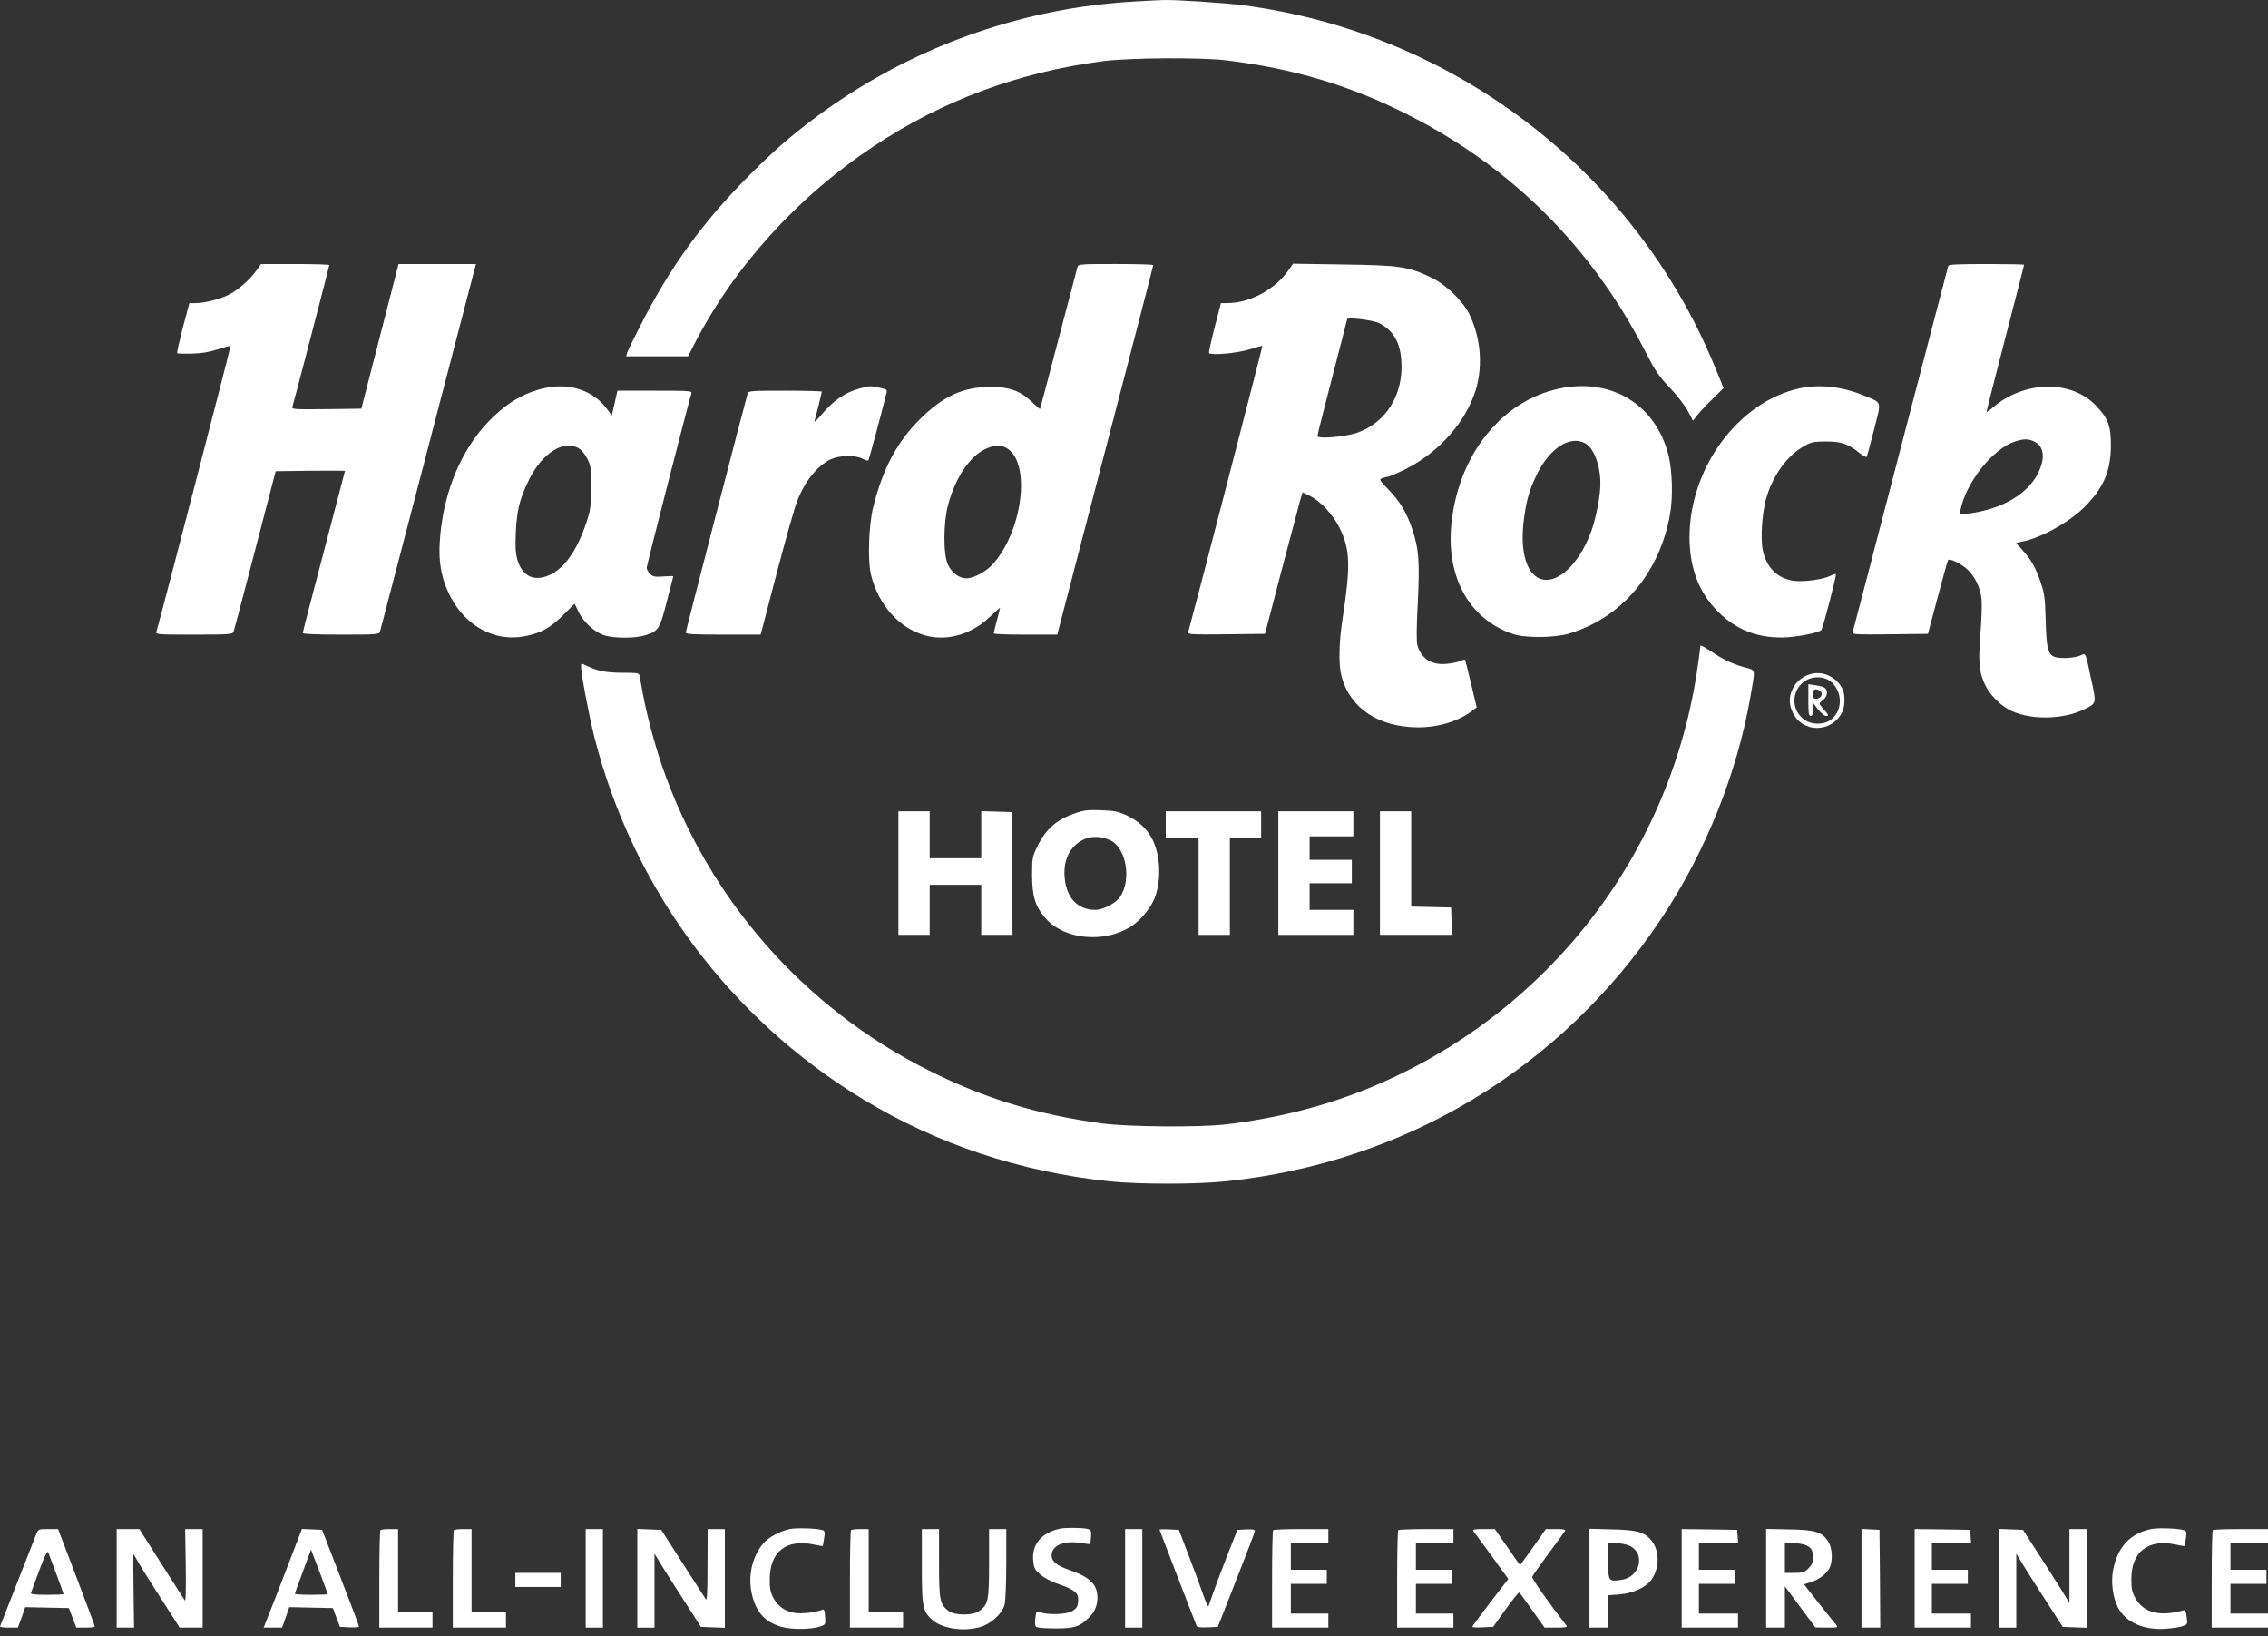
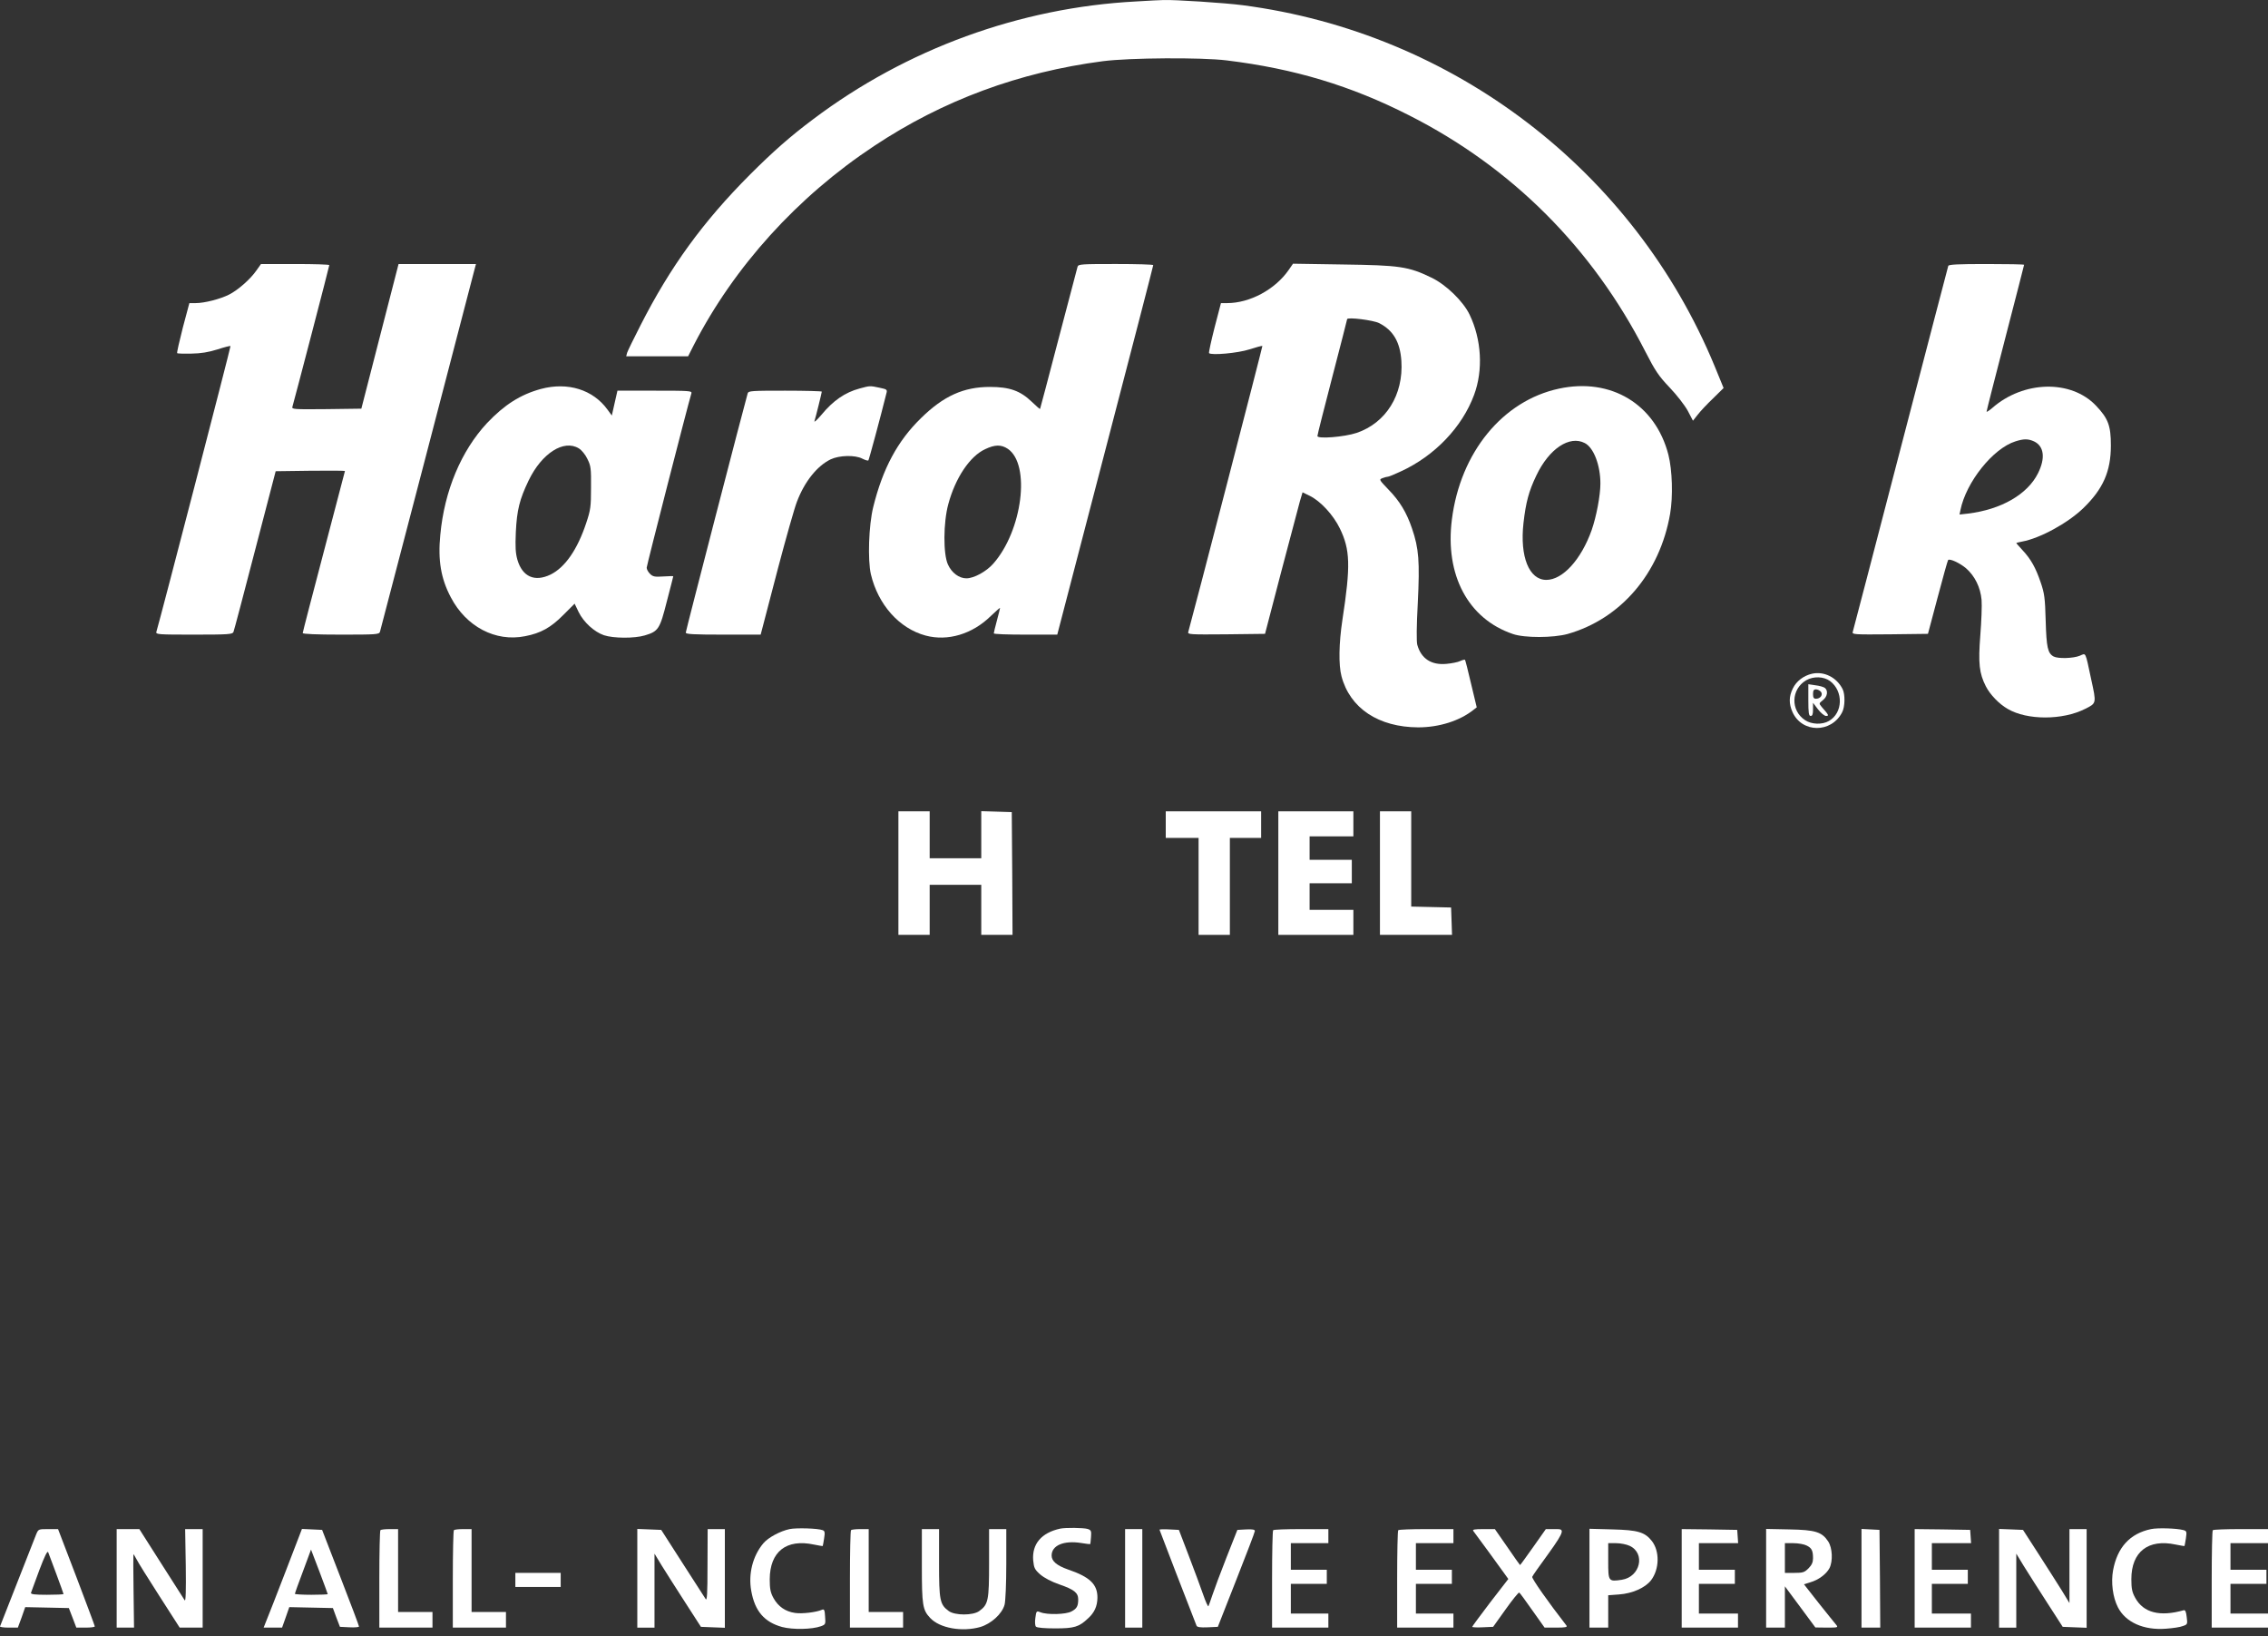
<svg xmlns="http://www.w3.org/2000/svg" width="165" height="119" viewBox="0 0 165 119" fill="none">
  <rect x="0" y="0" width="165" height="119" fill="#333333" stroke="none" />
  <path d="M82.649 0.106C74.198 0.549 65.94 3.564 59.161 8.671C57.5 9.911 56.226 11.037 54.554 12.709C51.142 16.132 48.765 19.397 46.581 23.696C46.103 24.629 45.671 25.516 45.626 25.653L45.557 25.914H47.809H50.062L50.482 25.084C53.417 19.385 58.012 14.312 63.597 10.616C68.602 7.294 74.141 5.247 80.238 4.451C82.171 4.201 87.415 4.166 89.246 4.394C94.171 4.997 98.289 6.237 102.532 8.398C110.005 12.185 115.862 18.055 119.696 25.562C120.424 26.983 120.662 27.336 121.47 28.189C121.993 28.735 122.573 29.486 122.79 29.884L123.165 30.601L123.517 30.157C123.699 29.918 124.2 29.384 124.632 28.974L125.394 28.223L124.746 26.642C118.877 12.424 105.751 2.381 90.407 0.379C89.11 0.208 85.402 -0.031 84.64 0.003C84.458 0.003 83.559 0.049 82.649 0.106Z" fill="white" />
  <path d="M18.657 19.67C18.225 20.296 17.315 21.103 16.655 21.433C16.018 21.752 14.881 22.047 14.232 22.047H13.777L13.3 23.833C13.049 24.823 12.856 25.653 12.89 25.687C12.924 25.721 13.39 25.733 13.925 25.721C14.619 25.71 15.176 25.619 15.825 25.414C16.314 25.255 16.746 25.141 16.769 25.175C16.803 25.198 11.639 45.103 11.377 45.956C11.32 46.15 11.502 46.161 14.118 46.161C16.621 46.161 16.917 46.138 16.985 45.968C17.03 45.865 17.735 43.192 18.555 40.03L20.056 34.275L22.581 34.241C23.957 34.229 25.095 34.229 25.095 34.264C25.095 34.286 24.401 36.925 23.559 40.121C22.718 43.318 22.024 45.979 22.024 46.047C22.024 46.116 23.013 46.161 24.799 46.161C27.347 46.161 27.586 46.15 27.643 45.956C27.688 45.797 33.853 22.207 34.456 19.852L34.627 19.204H31.817H28.996L27.643 24.459L26.289 29.725L23.753 29.759C21.364 29.782 21.216 29.771 21.273 29.589C21.398 29.179 23.957 19.374 23.957 19.283C23.957 19.238 22.843 19.204 21.466 19.204H18.987L18.657 19.67Z" fill="white" />
  <path d="M78.395 19.397C78.361 19.511 77.736 21.876 77.008 24.663C76.28 27.45 75.677 29.736 75.665 29.747C75.654 29.77 75.381 29.531 75.063 29.224C74.221 28.417 73.447 28.144 72.014 28.144C70.103 28.144 68.647 28.803 67.01 30.407C65.292 32.079 64.223 34.081 63.529 36.879C63.199 38.21 63.119 40.735 63.358 41.77C63.882 43.988 65.428 45.717 67.339 46.229C68.943 46.661 70.74 46.127 72.082 44.807C72.458 44.455 72.754 44.182 72.754 44.227C72.754 44.261 72.651 44.671 72.526 45.137C72.401 45.603 72.299 46.024 72.299 46.07C72.299 46.127 73.334 46.161 74.608 46.161H76.917L80.409 32.762C82.331 25.402 83.9 19.34 83.9 19.283C83.9 19.238 82.672 19.203 81.182 19.203C78.68 19.203 78.452 19.215 78.395 19.397ZM73.322 32.648C74.994 33.785 74.38 38.597 72.264 40.997C71.753 41.577 70.854 42.066 70.308 42.066C69.773 42.066 69.239 41.668 68.966 41.065C68.613 40.314 68.625 38.005 68.989 36.674C69.501 34.764 70.558 33.182 71.673 32.671C72.39 32.329 72.844 32.329 73.322 32.648Z" fill="white" />
  <path d="M93.762 19.624C92.772 21.057 90.93 22.047 89.269 22.047H88.826L88.359 23.833C88.109 24.822 87.927 25.653 87.961 25.687C88.132 25.857 90.054 25.687 90.896 25.414C91.385 25.255 91.817 25.141 91.84 25.164C91.862 25.198 86.755 44.91 86.448 45.967C86.391 46.149 86.551 46.161 89.212 46.138L92.033 46.104L93.205 41.611C93.853 39.143 94.467 36.822 94.57 36.458L94.763 35.81L95.275 36.06C96.071 36.447 96.992 37.448 97.47 38.426C98.232 39.984 98.266 41.156 97.663 45.08C97.402 46.798 97.379 48.367 97.595 49.186C98.209 51.518 100.291 52.894 103.18 52.906C104.681 52.906 106.183 52.439 107.184 51.643L107.434 51.45L107.025 49.744C106.808 48.8 106.604 48.015 106.581 47.992C106.558 47.969 106.399 48.003 106.228 48.083C106.069 48.163 105.614 48.254 105.227 48.288C104.135 48.39 103.396 47.912 103.112 46.911C103.044 46.695 103.055 45.524 103.146 43.852C103.294 40.849 103.226 39.893 102.725 38.438C102.338 37.289 101.826 36.436 101.008 35.605C100.325 34.889 100.314 34.877 100.587 34.775C100.735 34.718 100.917 34.673 100.973 34.673C101.042 34.673 101.462 34.502 101.917 34.286C104.374 33.16 106.376 31.067 107.241 28.724C107.912 26.927 107.787 24.686 106.911 22.877C106.444 21.91 105.193 20.693 104.135 20.193C102.475 19.385 101.815 19.294 97.709 19.238L94.069 19.181L93.762 19.624ZM100.336 23.503C101.36 24.026 101.861 24.879 101.952 26.256C102.111 28.712 100.837 30.76 98.698 31.488C97.811 31.784 95.844 31.943 95.844 31.715C95.844 31.624 96.333 29.702 96.924 27.427C97.516 25.152 98.005 23.253 98.005 23.218C98.005 23.048 99.916 23.287 100.336 23.503Z" fill="white" />
  <path d="M141.739 19.34C141.717 19.42 140.147 25.403 138.27 32.625C136.393 39.848 134.824 45.854 134.789 45.968C134.733 46.15 134.892 46.161 137.497 46.138L140.261 46.104L140.966 43.454C141.353 41.986 141.694 40.77 141.728 40.735C141.842 40.61 142.581 40.951 143.036 41.338C143.673 41.895 144.082 42.726 144.162 43.636C144.196 44.034 144.151 45.194 144.071 46.206C143.912 48.254 143.991 48.97 144.469 49.914C144.776 50.517 145.425 51.2 146.062 51.564C147.472 52.394 150.054 52.394 151.692 51.564C152.534 51.143 152.522 51.177 152.135 49.403C151.692 47.333 151.771 47.503 151.305 47.697C150.839 47.89 149.735 47.924 149.406 47.753C148.973 47.514 148.882 47.094 148.826 45.137C148.78 43.488 148.735 43.158 148.462 42.362C148.098 41.293 147.756 40.678 147.142 40.019C146.892 39.746 146.687 39.518 146.687 39.495C146.687 39.484 146.88 39.439 147.108 39.393C148.416 39.154 150.429 38.051 151.555 36.97C153 35.571 153.569 34.297 153.569 32.398C153.569 30.965 153.375 30.442 152.488 29.509C150.68 27.598 147.21 27.677 144.935 29.679C144.708 29.873 144.526 29.986 144.526 29.941C144.526 29.884 145.14 27.473 145.891 24.572C146.642 21.683 147.256 19.283 147.256 19.26C147.256 19.226 146.027 19.204 144.526 19.204C142.433 19.204 141.773 19.238 141.739 19.34ZM147.995 32.114C148.712 32.466 148.814 33.331 148.268 34.422C147.506 35.958 145.595 37.061 143.172 37.357L142.558 37.425L142.626 37.096C143.036 35.071 144.992 32.614 146.63 32.102C147.244 31.909 147.552 31.909 147.995 32.114Z" fill="white" />
  <path d="M39.347 28.292C37.857 28.701 36.697 29.441 35.434 30.771C33.557 32.785 32.329 35.696 32.033 38.904C31.851 40.758 32.079 42.089 32.795 43.442C33.91 45.581 36.048 46.707 38.198 46.275C39.336 46.059 40.075 45.649 40.985 44.728L41.804 43.909L42.099 44.523C42.463 45.262 43.237 45.968 43.942 46.206C44.625 46.434 46.149 46.445 46.911 46.218C47.9 45.922 48.003 45.763 48.515 43.738C48.776 42.749 48.981 41.93 48.981 41.918C48.981 41.895 48.651 41.907 48.253 41.93C47.627 41.975 47.491 41.941 47.286 41.736C47.15 41.6 47.047 41.406 47.047 41.293C47.047 41.133 50.005 29.6 50.3 28.61C50.357 28.428 50.175 28.417 47.639 28.417H44.92L44.716 29.315L44.511 30.225L44.204 29.805C43.146 28.337 41.303 27.768 39.347 28.292ZM42.111 32.614C42.316 32.739 42.589 33.069 42.736 33.387C42.987 33.888 43.009 34.07 42.998 35.469C42.998 36.868 42.964 37.096 42.645 38.051C42.008 39.973 41.11 41.27 40.052 41.793C38.892 42.35 38.005 41.952 37.641 40.713C37.504 40.212 37.481 39.791 37.527 38.711C37.606 37.084 37.8 36.322 38.46 34.946C39.415 32.967 41.019 31.943 42.111 32.614Z" fill="white" />
  <path d="M62.539 28.258C61.481 28.542 60.617 29.134 59.764 30.169C59.446 30.544 59.218 30.749 59.252 30.635C59.366 30.271 59.787 28.553 59.787 28.485C59.787 28.451 58.592 28.417 57.125 28.417C54.68 28.417 54.452 28.428 54.395 28.61C54.191 29.293 49.891 45.888 49.891 46.013C49.891 46.127 50.414 46.161 52.621 46.161H55.339L55.453 45.729C55.51 45.501 56.033 43.511 56.602 41.327C57.182 39.132 57.796 36.959 57.978 36.493C58.535 35.026 59.446 33.888 60.435 33.41C61.061 33.115 62.209 33.081 62.744 33.365C62.949 33.467 63.131 33.524 63.176 33.49C63.222 33.433 64.064 30.317 64.484 28.622C64.564 28.337 64.53 28.315 63.984 28.201C63.29 28.053 63.29 28.053 62.539 28.258Z" fill="white" />
  <path d="M113.417 28.269C109.322 29.145 106.24 32.91 105.626 37.789C105.114 41.827 106.809 45.012 110.062 46.115C110.915 46.411 112.996 46.4 114.043 46.115C117.921 45.012 120.754 41.702 121.504 37.368C121.72 36.117 121.664 34.206 121.379 33.08C120.435 29.406 117.205 27.45 113.417 28.269ZM115.294 32.227C115.942 32.557 116.431 33.831 116.431 35.173C116.431 36.038 116.136 37.585 115.794 38.563C115.032 40.701 113.69 42.18 112.496 42.18C111.245 42.18 110.562 40.496 110.835 38.051C111.006 36.538 111.222 35.731 111.768 34.593C112.689 32.648 114.179 31.647 115.294 32.227Z" fill="white" />
-   <path d="M130.922 28.246C126.475 29.213 122.903 34.047 122.915 39.098C122.926 41.35 123.609 43.124 125.008 44.512C126.384 45.877 128.022 46.468 130.024 46.354C131.013 46.286 132.321 46.013 132.503 45.831C132.617 45.718 133.629 41.827 133.561 41.759C133.538 41.725 133.356 41.793 133.163 41.884C132.663 42.146 131.264 42.339 130.513 42.248C129.341 42.1 128.511 41.293 128.249 40.03C128.067 39.177 128.192 37.346 128.488 36.265C128.966 34.593 130.024 33.126 131.241 32.455C131.787 32.148 131.946 32.114 132.867 32.114C133.971 32.114 134.437 32.273 135.336 32.989C135.563 33.16 135.779 33.274 135.802 33.228C135.836 33.172 136.075 32.296 136.337 31.261C136.882 29.111 136.951 29.327 135.609 28.77C134.039 28.121 132.367 27.928 130.922 28.246Z" fill="white" />
-   <path d="M123.711 46.969C123.711 47.014 123.631 47.64 123.529 48.345C121.629 62.119 112.507 73.846 99.62 79.135C96.367 80.466 92.966 81.331 89.19 81.786C87.301 82.013 82.069 81.968 80.204 81.718C75.483 81.081 71.627 79.898 67.544 77.85C58.467 73.3 51.495 65.35 48.173 55.738C47.627 54.146 47.013 51.837 46.763 50.426C46.661 49.858 46.558 49.3 46.535 49.175C46.49 48.948 46.399 48.936 45.319 48.936C44.136 48.936 43.465 48.811 42.702 48.436C42.27 48.231 42.27 48.231 42.27 48.481C42.27 48.982 42.85 52.064 43.237 53.589C46.001 64.553 53.053 74.062 62.801 79.966C68.204 83.23 74.198 85.232 80.716 85.926C82.9 86.153 87.085 86.153 89.281 85.915C102.259 84.538 113.599 77.691 120.833 66.862C124.041 62.062 126.373 56.284 127.339 50.711C127.715 48.584 127.749 48.777 126.953 48.55C125.997 48.277 125.372 47.981 124.484 47.378C124.052 47.094 123.711 46.912 123.711 46.969Z" fill="white" />
  <path d="M131.832 49.004C131.218 49.141 130.683 49.55 130.433 50.073C130.137 50.665 130.137 51.188 130.41 51.802C131.104 53.327 133.231 53.338 134.016 51.814C134.232 51.416 134.244 50.494 134.05 50.119C133.618 49.266 132.697 48.811 131.832 49.004ZM133.14 49.539C134.118 50.278 134.084 51.848 133.061 52.439C132.571 52.724 131.798 52.701 131.32 52.382C130.251 51.677 130.297 50.13 131.4 49.482C131.935 49.175 132.674 49.198 133.14 49.539Z" fill="white" />
  <path d="M131.559 50.927C131.559 51.871 131.593 52.076 131.73 52.076C131.855 52.076 131.9 51.951 131.9 51.598V51.12L132.264 51.598C132.469 51.86 132.731 52.076 132.845 52.076C133.083 52.076 133.049 52.007 132.537 51.427C132.321 51.166 132.321 51.166 132.617 50.927C132.947 50.677 133.015 50.244 132.765 50.04C132.685 49.971 132.378 49.88 132.082 49.846L131.559 49.767V50.927ZM132.469 50.313C132.651 50.529 132.435 50.825 132.117 50.825C131.957 50.825 131.9 50.745 131.9 50.483C131.9 50.222 131.957 50.142 132.117 50.142C132.23 50.142 132.39 50.222 132.469 50.313Z" fill="white" />
-   <path d="M78.202 59.162C76.837 59.628 76.041 60.345 75.438 61.63C75.108 62.324 75.085 62.449 75.085 63.678C75.097 65.247 75.324 65.964 76.109 66.84C77.463 68.353 80.352 68.614 82.274 67.397C82.968 66.965 83.741 66.021 84.014 65.293C84.503 63.996 84.424 62.21 83.832 61.039C83.445 60.288 82.854 59.731 81.99 59.321C81.353 59.026 81.091 58.969 80.101 58.934C79.123 58.9 78.839 58.934 78.202 59.162ZM80.795 61.13C81.933 61.676 82.331 63.996 81.489 65.236C81.171 65.702 80.249 66.18 79.669 66.18C78.429 66.18 77.61 65.338 77.463 63.916C77.36 62.972 77.576 62.199 78.077 61.63C78.782 60.845 79.794 60.663 80.795 61.13Z" fill="white" />
  <path d="M65.36 63.507V67.999H66.498H67.635V66.18V64.36H69.512H71.388V66.18V67.999H72.526H73.663L73.641 63.529L73.607 59.071L72.503 59.036L71.388 59.002V60.72V62.426H69.512H67.635V60.72V59.014H66.498H65.36V63.507Z" fill="white" />
  <path d="M84.81 59.981V60.947H86.005H87.199V64.473V67.999H88.337H89.474V64.473V60.947H90.611H91.749V59.981V59.014H88.28H84.81V59.981Z" fill="white" />
  <path d="M93 63.507V67.999H95.73H98.46V67.09V66.18H96.867H95.275V65.213V64.246H96.81H98.346V63.393V62.54H96.81H95.275V61.687V60.834H96.867H98.46V59.924V59.014H95.73H93V63.507Z" fill="white" />
  <path d="M100.393 63.507V67.999H103.009H105.637L105.603 66.999L105.569 66.009L104.124 65.975L102.668 65.941V62.483V59.014H101.531H100.393V63.507Z" fill="white" />
  <path d="M57.444 111.222C56.75 111.37 55.885 111.837 55.533 112.257C54.759 113.179 54.429 114.487 54.657 115.727C54.918 117.194 55.612 117.99 56.898 118.343C57.671 118.547 59.07 118.525 59.73 118.286C60.06 118.161 60.071 118.138 60.026 117.581C60.003 117.103 59.957 117.023 59.798 117.091C59.389 117.273 58.331 117.399 57.83 117.319C57.136 117.217 56.613 116.853 56.272 116.238C56.056 115.84 55.999 115.579 55.999 114.873C56.01 112.86 57.205 111.916 59.218 112.348C59.548 112.417 59.832 112.462 59.855 112.451C59.866 112.428 59.912 112.178 59.957 111.893C60.026 111.461 60.003 111.359 59.855 111.302C59.514 111.165 57.921 111.12 57.444 111.222Z" fill="white" />
  <path d="M77.133 111.188C75.768 111.484 75.074 112.303 75.165 113.486C75.222 114.043 75.267 114.157 75.677 114.521C75.972 114.771 76.484 115.044 77.076 115.249C78.134 115.613 78.441 115.852 78.441 116.33C78.441 116.83 78.338 117.012 77.94 117.217C77.542 117.433 76.189 117.467 75.7 117.274C75.404 117.16 75.392 117.171 75.324 117.683C75.279 117.99 75.301 118.252 75.37 118.32C75.449 118.4 76.029 118.445 76.769 118.445C78.145 118.445 78.498 118.343 79.157 117.717C79.624 117.296 79.828 116.83 79.84 116.227C79.851 115.238 79.294 114.703 77.69 114.157C76.882 113.873 76.507 113.554 76.507 113.145C76.507 112.406 77.394 112.03 78.668 112.235C79.01 112.292 79.305 112.326 79.317 112.315C79.328 112.303 79.351 112.064 79.373 111.791C79.408 111.348 79.373 111.291 79.123 111.211C78.816 111.12 77.497 111.109 77.133 111.188Z" fill="white" />
  <path d="M156.492 111.222C154.956 111.541 154.035 112.553 153.728 114.225C153.569 115.09 153.705 116.182 154.081 116.91C154.638 118.001 155.957 118.593 157.572 118.468C158.062 118.434 158.619 118.354 158.801 118.274C159.142 118.161 159.154 118.138 159.085 117.615C159.04 117.217 158.983 117.092 158.858 117.126C157.14 117.615 155.935 117.308 155.343 116.227C155.116 115.818 155.059 115.567 155.059 114.862C155.059 112.872 156.287 111.916 158.289 112.348C158.619 112.417 158.903 112.462 158.926 112.451C158.937 112.428 158.983 112.178 159.028 111.893C159.097 111.404 159.085 111.359 158.835 111.291C158.346 111.165 156.981 111.12 156.492 111.222Z" fill="white" />
  <path d="M2.63 111.609C2.539 111.825 1.925 113.406 1.254 115.112C0.594 116.807 0.026 118.252 0.003 118.297C-0.031 118.343 0.253 118.388 0.628 118.388H1.299L1.572 117.649L1.834 116.898L3.426 116.932L5.008 116.966L5.281 117.672L5.553 118.388H6.225C6.589 118.388 6.896 118.354 6.896 118.297C6.896 118.252 6.293 116.648 5.565 114.726L4.223 111.222H3.506C2.801 111.222 2.79 111.222 2.63 111.609ZM4.098 114.487C4.382 115.26 4.621 115.909 4.621 115.943C4.621 115.977 4.075 116 3.415 116C2.517 116 2.221 115.965 2.255 115.852C2.278 115.783 2.551 115.044 2.858 114.214C3.244 113.19 3.449 112.769 3.506 112.906C3.54 113.008 3.813 113.725 4.098 114.487Z" fill="white" />
  <path d="M8.488 114.805V118.388H9.125H9.751L9.716 115.715C9.694 114.248 9.694 113.042 9.705 113.042C9.716 113.042 9.819 113.201 9.921 113.395C10.012 113.588 10.763 114.794 11.582 116.068L13.072 118.388H13.914H14.744V114.805V111.222H14.107H13.47L13.515 113.895C13.538 115.704 13.515 116.523 13.436 116.398C13.379 116.307 12.606 115.101 11.73 113.725L10.137 111.222H9.318H8.488V114.805Z" fill="white" />
  <path d="M20.795 114.259C20.147 115.943 19.521 117.546 19.396 117.842L19.18 118.388H19.851H20.522L20.784 117.649L21.046 116.898L22.627 116.932L24.219 116.966L24.469 117.649L24.731 118.331L25.425 118.365C25.8 118.388 26.118 118.354 26.118 118.309C26.118 118.252 25.516 116.648 24.776 114.748L23.434 111.279L22.706 111.245L21.967 111.211L20.795 114.259ZM23.844 115.954C23.844 115.977 23.309 116 22.649 116C21.989 116 21.455 115.965 21.455 115.931C21.455 115.886 21.716 115.146 22.046 114.282L22.627 112.712L23.241 114.316C23.571 115.192 23.844 115.931 23.844 115.954Z" fill="white" />
  <path d="M27.677 111.302C27.631 111.336 27.597 112.951 27.597 114.885V118.388H29.531H31.464V117.819V117.251H30.213H28.962V114.237V111.222H28.359C28.018 111.222 27.711 111.256 27.677 111.302Z" fill="white" />
  <path d="M33.023 111.302C32.977 111.336 32.943 112.951 32.943 114.885V118.388H34.877H36.81V117.819V117.251H35.559H34.308V114.237V111.222H33.705C33.364 111.222 33.057 111.256 33.023 111.302Z" fill="white" />
-   <path d="M42.611 114.805V118.388H43.237H43.862V114.805V111.222H43.237H42.611V114.805Z" fill="white" />
  <path d="M46.365 114.806V118.389H46.99H47.616V115.693V113.008L48.162 113.907C48.469 114.396 49.231 115.602 49.857 116.569L50.994 118.332L51.859 118.366L52.734 118.4V114.806V111.223H52.109H51.483L51.472 113.862C51.472 115.954 51.438 116.466 51.336 116.307C51.256 116.182 50.505 115.01 49.652 113.691L48.105 111.28L47.241 111.245L46.365 111.211V114.806Z" fill="white" />
  <path d="M61.914 111.302C61.868 111.336 61.834 112.951 61.834 114.885V118.388H63.768H65.701V117.819V117.251H64.45H63.199V114.237V111.222H62.596C62.255 111.222 61.948 111.256 61.914 111.302Z" fill="white" />
  <path d="M67.066 113.895C67.066 116.762 67.123 117.103 67.669 117.683C68.363 118.434 70.001 118.718 71.32 118.343C72.117 118.104 72.901 117.387 73.083 116.728C73.152 116.477 73.209 115.204 73.209 113.748V111.223H72.583H71.957V113.691C71.957 116.421 71.9 116.705 71.241 117.183C70.786 117.513 69.478 117.513 69.023 117.183C68.374 116.705 68.317 116.409 68.317 113.691V111.223H67.692H67.066V113.895Z" fill="white" />
  <path d="M81.853 114.805V118.388H82.479H83.104V114.805V111.222H82.479H81.853V114.805Z" fill="white" />
  <path d="M84.356 111.268C84.356 111.302 86.562 117.012 87.051 118.252C87.097 118.354 87.324 118.389 87.859 118.366L88.598 118.332L89.94 114.919C90.68 113.043 91.294 111.439 91.294 111.359C91.294 111.257 91.123 111.223 90.657 111.245L90.02 111.28L89.235 113.27C88.803 114.362 88.348 115.59 88.211 116C88.075 116.409 87.938 116.785 87.916 116.83C87.882 116.887 87.711 116.5 87.529 115.977C87.347 115.454 86.881 114.191 86.483 113.156L85.766 111.28L85.061 111.245C84.674 111.223 84.356 111.234 84.356 111.268Z" fill="white" />
  <path d="M92.624 111.302C92.579 111.336 92.545 112.951 92.545 114.885V118.388H94.592H96.64V117.876V117.364H95.275H93.91V116.284V115.203H95.218H96.526V114.691V114.18H95.218H93.91V113.213V112.246H95.275H96.64V111.734V111.222H94.672C93.58 111.222 92.659 111.256 92.624 111.302Z" fill="white" />
  <path d="M101.724 111.302C101.679 111.336 101.645 112.951 101.645 114.885V118.388H103.692H105.739V117.876V117.364H104.374H103.009V116.284V115.203H104.318H105.626V114.691V114.18H104.318H103.009V113.213V112.246H104.374H105.739V111.734V111.222H103.772C102.68 111.222 101.758 111.256 101.724 111.302Z" fill="white" />
-   <path d="M107.184 111.359C107.366 111.586 109.186 114.089 109.47 114.487L109.732 114.851L108.412 116.557C107.696 117.501 107.104 118.297 107.104 118.331C107.104 118.365 107.445 118.388 107.866 118.365L108.628 118.331L109.538 117.057C110.039 116.352 110.482 115.806 110.528 115.84C110.573 115.863 111.006 116.455 111.483 117.137L112.371 118.388H113.224C113.883 118.388 114.043 118.354 113.963 118.24C112.621 116.511 111.427 114.817 111.472 114.691C111.495 114.612 112.029 113.861 112.644 113.019C113.269 112.189 113.804 111.438 113.861 111.359C113.918 111.256 113.77 111.222 113.201 111.222H112.462L111.54 112.53C111.028 113.247 110.608 113.838 110.585 113.838C110.573 113.838 110.153 113.247 109.663 112.53L108.754 111.222H107.912C107.263 111.222 107.104 111.256 107.184 111.359Z" fill="white" />
+   <path d="M107.184 111.359C107.366 111.586 109.186 114.089 109.47 114.487L109.732 114.851L108.412 116.557C107.696 117.501 107.104 118.297 107.104 118.331C107.104 118.365 107.445 118.388 107.866 118.365L108.628 118.331L109.538 117.057C110.039 116.352 110.482 115.806 110.528 115.84C110.573 115.863 111.006 116.455 111.483 117.137L112.371 118.388H113.224C113.883 118.388 114.043 118.354 113.963 118.24C112.621 116.511 111.427 114.817 111.472 114.691C111.495 114.612 112.029 113.861 112.644 113.019C113.918 111.256 113.77 111.222 113.201 111.222H112.462L111.54 112.53C111.028 113.247 110.608 113.838 110.585 113.838C110.573 113.838 110.153 113.247 109.663 112.53L108.754 111.222H107.912C107.263 111.222 107.104 111.256 107.184 111.359Z" fill="white" />
  <path d="M115.635 114.794V118.388H116.317H117V117.205V116.034L117.773 115.977C118.763 115.909 119.696 115.488 120.117 114.942C120.731 114.134 120.753 112.826 120.173 112.087C119.662 111.438 119.15 111.291 117.318 111.245L115.635 111.2V114.794ZM118.558 112.439C119.73 112.985 119.332 114.703 117.99 114.908C117.011 115.055 117 115.033 117 113.543V112.246H117.58C117.899 112.246 118.342 112.337 118.558 112.439Z" fill="white" />
  <path d="M122.346 114.805V118.388H124.393H126.441V117.876V117.364H125.019H123.597V116.284V115.203H124.905H126.213V114.691V114.18H124.905H123.597V113.213V112.246H125.03H126.452L126.418 111.757L126.384 111.279L124.371 111.245L122.346 111.222V114.805Z" fill="white" />
  <path d="M128.488 114.794V118.388H129.171H129.853V116.887V115.385L130.968 116.887L132.071 118.377L132.913 118.388C133.709 118.388 133.743 118.377 133.584 118.183C133.493 118.081 132.924 117.364 132.321 116.614L131.241 115.237L131.707 115.09C132.299 114.919 132.867 114.498 133.095 114.066C133.356 113.554 133.311 112.587 133.004 112.121C132.549 111.427 132.071 111.279 130.172 111.245L128.488 111.211V114.794ZM131.434 112.417C131.809 112.599 131.9 112.792 131.9 113.349C131.9 113.634 131.809 113.838 131.571 114.077C131.275 114.373 131.161 114.407 130.547 114.407H129.853V113.327V112.246H130.479C130.831 112.246 131.264 112.326 131.434 112.417Z" fill="white" />
  <path d="M135.427 114.805V118.388H136.109H136.791L136.769 114.828L136.735 111.279L136.086 111.245L135.427 111.211V114.805Z" fill="white" />
  <path d="M139.294 114.805V118.388H141.341H143.389V117.876V117.364H141.967H140.545V116.284V115.203H141.853H143.161V114.691V114.18H141.853H140.545V113.213V112.246H141.978H143.4L143.366 111.757L143.332 111.279L141.318 111.245L139.294 111.222V114.805Z" fill="white" />
  <path d="M145.436 114.806V118.389H146.062H146.687V115.693V113.008L147.233 113.907C147.54 114.396 148.302 115.602 148.928 116.569L150.065 118.332L150.93 118.366L151.806 118.4V114.806V111.223H151.18H150.555V113.918V116.603L150.009 115.704C149.701 115.215 148.939 114.009 148.314 113.043L147.176 111.28L146.312 111.245L145.436 111.211V114.806Z" fill="white" />
  <path d="M160.985 111.302C160.939 111.336 160.905 112.951 160.905 114.885V118.388H162.953H165V117.876V117.364H163.635H162.27V116.284V115.203H163.578H164.886V114.691V114.18H163.578H162.27V113.213V112.246H163.635H165V111.734V111.222H163.032C161.94 111.222 161.019 111.256 160.985 111.302Z" fill="white" />
  <path d="M37.493 114.919V115.431H39.142H40.791V114.919V114.407H39.142H37.493V114.919Z" fill="white" />
</svg>